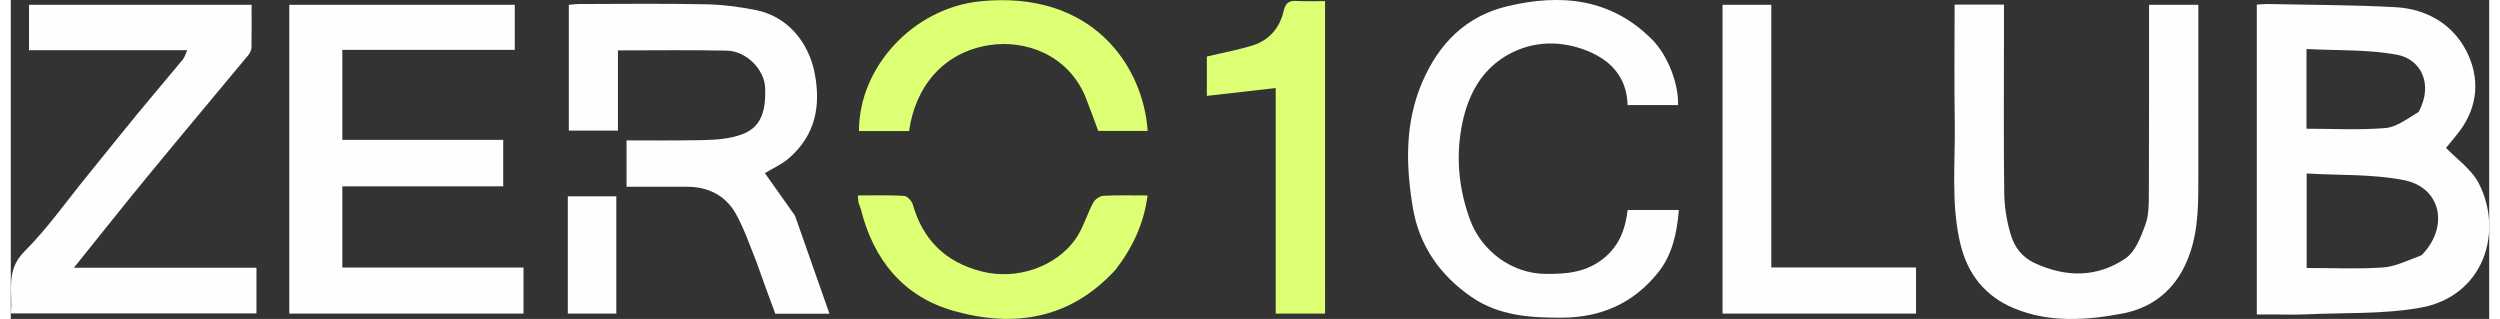
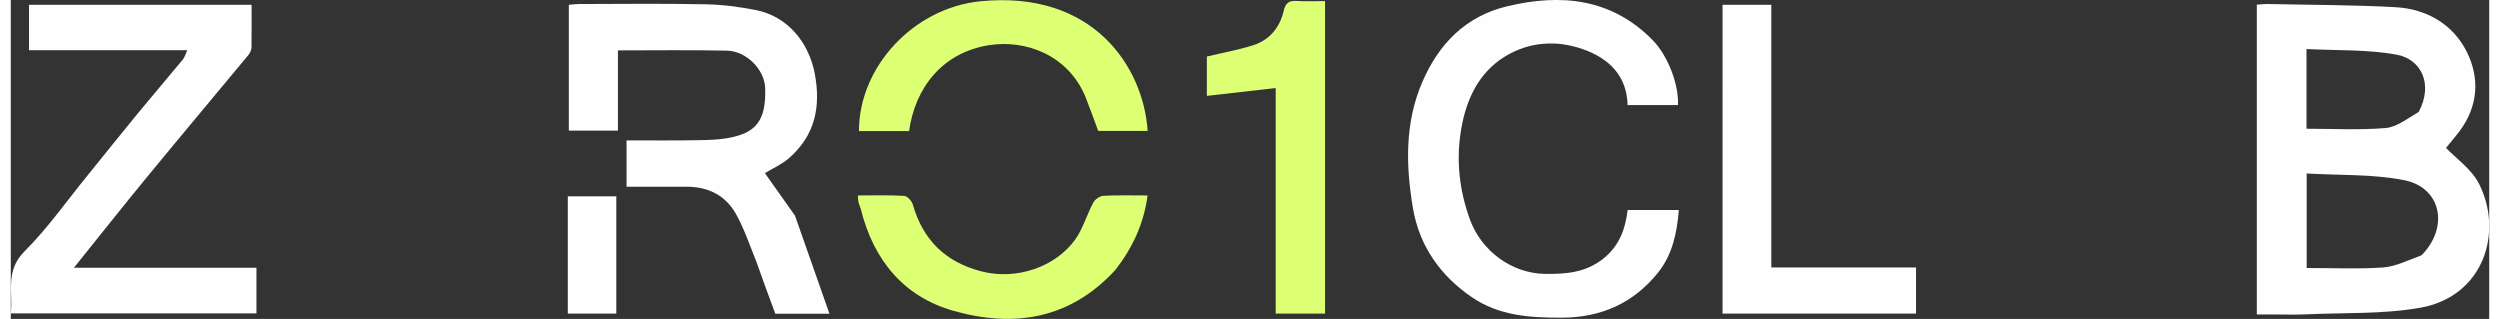
<svg xmlns="http://www.w3.org/2000/svg" xml:space="preserve" width="290px" height="37px" style="shape-rendering:geometricPrecision; text-rendering:geometricPrecision; image-rendering:optimizeQuality; fill-rule:evenodd; clip-rule:evenodd" viewBox="0 0 289.75 37.29">
  <rect x="0" y="0" width="289.75" height="37.29" fill="#333333" stroke="none" />
  <defs>
    <style type="text/css"> .fil0 {fill:#FEFEFE;fill-rule:nonzero} .fil1 {fill:#DDFF73;fill-rule:nonzero} </style>
  </defs>
  <g id="Camada_x0020_1">
    <g>
      <path class="fil0" d="M264.26 36.76c-0.66,0 -1.15,0 -1.68,0 0,-12.13 0,-24.09 0,-36.22 0.44,-0.02 0.92,-0.08 1.4,-0.07 4.95,0.11 9.9,0.1 14.83,0.37 3.62,0.21 6.68,1.98 8.3,5.18 1.55,3.07 1.37,6.4 -0.84,9.33 -0.56,0.74 -1.17,1.44 -1.57,1.94 1.17,1.23 2.99,2.48 3.86,4.2 2.86,5.64 0.58,13.16 -6.88,14.49 -4.36,0.77 -8.9,0.56 -13.36,0.77 -1.3,0.06 -2.6,0.01 -4.06,0.01l0 0zm17.58 -6.92c3.24,-3.28 2.32,-7.92 -2.05,-8.78 -3.73,-0.73 -7.63,-0.55 -11.38,-0.78 0,3.96 0,7.49 0,11.05 3.05,0 5.99,0.14 8.91,-0.06 1.46,-0.1 2.88,-0.82 4.52,-1.43l0 0zm-0.33 -16.76c1.76,-3.32 0.21,-6.16 -2.53,-6.68 -3.46,-0.64 -7.08,-0.48 -10.59,-0.67 0,3.34 0,6.3 0,9.32 3.14,0 6.2,0.17 9.22,-0.08 1.29,-0.1 2.52,-1.07 3.9,-1.89z" />
    </g>
-     <path class="fil0" d="M32.56 33.36c0,-11.02 0,-21.86 0,-32.8 8.81,0 17.54,0 26.36,0 0,1.7 0,3.42 0,5.27 -6.67,0 -13.37,0 -20.16,0 0,3.55 0,6.97 0,10.52 6.23,0 12.47,0 18.81,0 0,1.85 0,3.57 0,5.43 -6.23,0 -12.47,0 -18.81,0 0,3.21 0,6.29 0,9.5 7.02,0 14.05,0 21.18,0 0,1.85 0,3.57 0,5.38 -9.05,0 -18.12,0 -27.38,0 0,-1.03 0,-2.08 0,-3.3z" />
    <path class="fil0" d="M9.08 20.38c1.96,-2.41 3.81,-4.75 5.71,-7.05 1.76,-2.14 3.56,-4.24 5.33,-6.38 0.22,-0.27 0.31,-0.65 0.51,-1.08 -6.22,0 -12.31,0 -18.5,0 0,-1.77 0,-3.49 0,-5.31 8.6,0 17.22,0 26.02,0 0,1.66 0.02,3.33 -0.01,5.01 -0.01,0.29 -0.18,0.63 -0.37,0.87 -3.92,4.73 -7.88,9.43 -11.78,14.18 -2.86,3.47 -5.65,7.01 -8.61,10.68 7.25,0 14.23,0 21.34,0 0,1.78 0,3.51 0,5.34 -9.45,0 -18.97,0 -28.72,0 0.29,-2.43 -0.71,-4.94 1.6,-7.25 2.72,-2.71 4.95,-5.92 7.48,-9.01z" />
-     <path class="fil0" d="M255.74 21.15c0.01,3.55 -0.07,6.86 -1.63,10.03 -1.54,3.12 -4.13,4.9 -7.27,5.48 -4.18,0.79 -8.52,1.09 -12.62,-0.61 -3.35,-1.38 -5.44,-3.96 -6.29,-7.51 -1.13,-4.7 -0.59,-9.48 -0.66,-14.23 -0.08,-4.56 -0.02,-9.13 -0.02,-13.77 1.94,0 3.78,0 5.77,0 0,1.15 0,2.26 0,3.37 0,6.22 -0.05,12.43 0.03,18.64 0.02,1.63 0.29,3.31 0.76,4.87 0.43,1.44 1.3,2.66 2.85,3.36 3.65,1.67 7.26,1.67 10.55,-0.56 1.16,-0.78 1.82,-2.51 2.34,-3.95 0.43,-1.15 0.4,-2.51 0.41,-3.78 0.03,-7.28 0.02,-14.56 0.02,-21.93 1.91,0 3.74,0 5.76,0 0,6.8 0,13.61 0,20.59z" />
    <path class="fil0" d="M191.65 24.55c1.17,0 2.18,0 3.36,0 -0.22,2.72 -0.77,5.26 -2.44,7.33 -2.87,3.57 -6.64,5.25 -11.28,5.26 -3.71,0.01 -7.3,-0.23 -10.46,-2.38 -3.72,-2.53 -6.17,-6.04 -6.91,-10.44 -0.83,-4.95 -0.96,-9.93 1.09,-14.71 1.94,-4.5 5.08,-7.71 9.91,-8.87 6.28,-1.51 12.19,-0.96 17.02,3.94 1.78,1.81 3.08,5.18 2.97,7.6 -1.91,0 -3.82,0 -5.89,0 -0.09,-3.41 -2.15,-5.43 -5.17,-6.51 -3.16,-1.13 -6.39,-0.88 -9.21,0.86 -3,1.87 -4.45,4.91 -5.06,8.37 -0.64,3.67 -0.25,7.24 1.03,10.72 1.34,3.62 4.86,6.25 8.77,6.3 2.4,0.03 4.68,-0.14 6.72,-1.72 1.88,-1.46 2.63,-3.37 2.93,-5.75 0.78,0 1.62,0 2.62,0z" />
    <path class="fil0" d="M87.18 30.63c-0.8,-1.98 -1.44,-3.9 -2.41,-5.63 -1.22,-2.17 -3.26,-3.18 -5.78,-3.17 -2.3,0.01 -4.61,0 -7,0 0,-1.81 0,-3.53 0,-5.42 2.76,0 5.51,0.03 8.25,-0.02 1.38,-0.02 2.8,-0.05 4.14,-0.36 2.58,-0.59 3.98,-1.83 3.81,-5.79 -0.09,-2.12 -2.2,-4.28 -4.47,-4.32 -4.2,-0.09 -8.4,-0.03 -12.74,-0.03 0,2.89 0,6.08 0,9.38 -1.95,0 -3.79,0 -5.74,0 0,-4.8 0,-9.68 0,-14.71 0.33,-0.03 0.75,-0.09 1.18,-0.09 4.91,-0.01 9.83,-0.07 14.74,0.03 1.98,0.03 3.97,0.29 5.91,0.67 3.68,0.71 6.21,3.71 6.92,7.43 0.74,3.89 0.03,7.23 -3,9.88 -0.88,0.76 -2,1.25 -2.83,1.76 1.36,1.92 2.77,3.91 3.52,4.97 1.56,4.43 2.78,7.9 4.03,11.47 -2.19,0 -4.25,0 -6.33,0 -0.73,-1.96 -1.46,-3.94 -2.2,-6.05z" />
    <path class="fil0" d="M200.12 9.62c0,-3.1 0,-6.03 0,-9.06 1.9,0 3.73,0 5.7,0 0,10.18 0,20.38 0,30.71 5.7,0 11.26,0 16.92,0 0,1.85 0,3.57 0,5.39 -7.46,0 -14.95,0 -22.62,0 0,-8.94 0,-17.9 0,-27.04z" />
    <path class="fil1" d="M153.65 33.69c0,1.07 0,1.97 0,2.97 -1.9,0 -3.73,0 -5.77,0 0,-4.41 0,-8.85 0,-13.29 0,-4.44 0,-8.89 0,-13.08 -2.71,0.31 -5.32,0.6 -8.05,0.92 0,-1.81 0,-3.31 0,-4.6 1.84,-0.44 3.66,-0.77 5.41,-1.32 1.92,-0.61 3.12,-2.07 3.57,-4 0.21,-0.9 0.56,-1.22 1.45,-1.18 1.06,0.06 2.13,0.02 3.39,0.02 0,11.18 0,22.28 0,33.56z" />
    <path class="fil1" d="M125.6 11.23c-2.05,-4.82 -6.98,-6.62 -11.23,-5.95 -5.45,0.86 -8.65,4.97 -9.35,10.04 -1.95,0 -3.91,0 -5.86,0 -0.01,-7.5 6.37,-14.38 14.18,-15.17 13.24,-1.33 19.08,7.71 19.57,15.16 -1.97,0 -3.93,0 -5.78,0 -0.49,-1.35 -0.97,-2.66 -1.53,-4.08z" />
    <path class="fil1" d="M129.15 31.54c-5.31,5.8 -11.89,6.79 -18.9,4.81 -5.89,-1.66 -9.39,-5.97 -10.87,-11.89 -0.07,-0.27 -0.2,-0.51 -0.27,-0.77 -0.05,-0.22 -0.04,-0.44 -0.08,-0.84 1.84,0 3.63,-0.06 5.41,0.05 0.37,0.02 0.89,0.59 1.01,1 1.19,4.16 3.83,6.75 8.04,7.83 4.11,1.05 8.62,-0.52 10.93,-3.7 0.93,-1.29 1.37,-2.92 2.13,-4.34 0.2,-0.38 0.76,-0.78 1.18,-0.8 1.68,-0.09 3.38,-0.04 5.17,-0.04 -0.43,3.28 -1.73,6.07 -3.75,8.69z" />
    <path class="fil0" d="M65.12 30.31c0,-2.53 0,-4.9 0,-7.36 1.91,0 3.74,0 5.67,0 0,4.52 0,9.07 0,13.71 -1.8,0 -3.64,0 -5.67,0 0,-2.04 0,-4.11 0,-6.35z" />
  </g>
</svg>